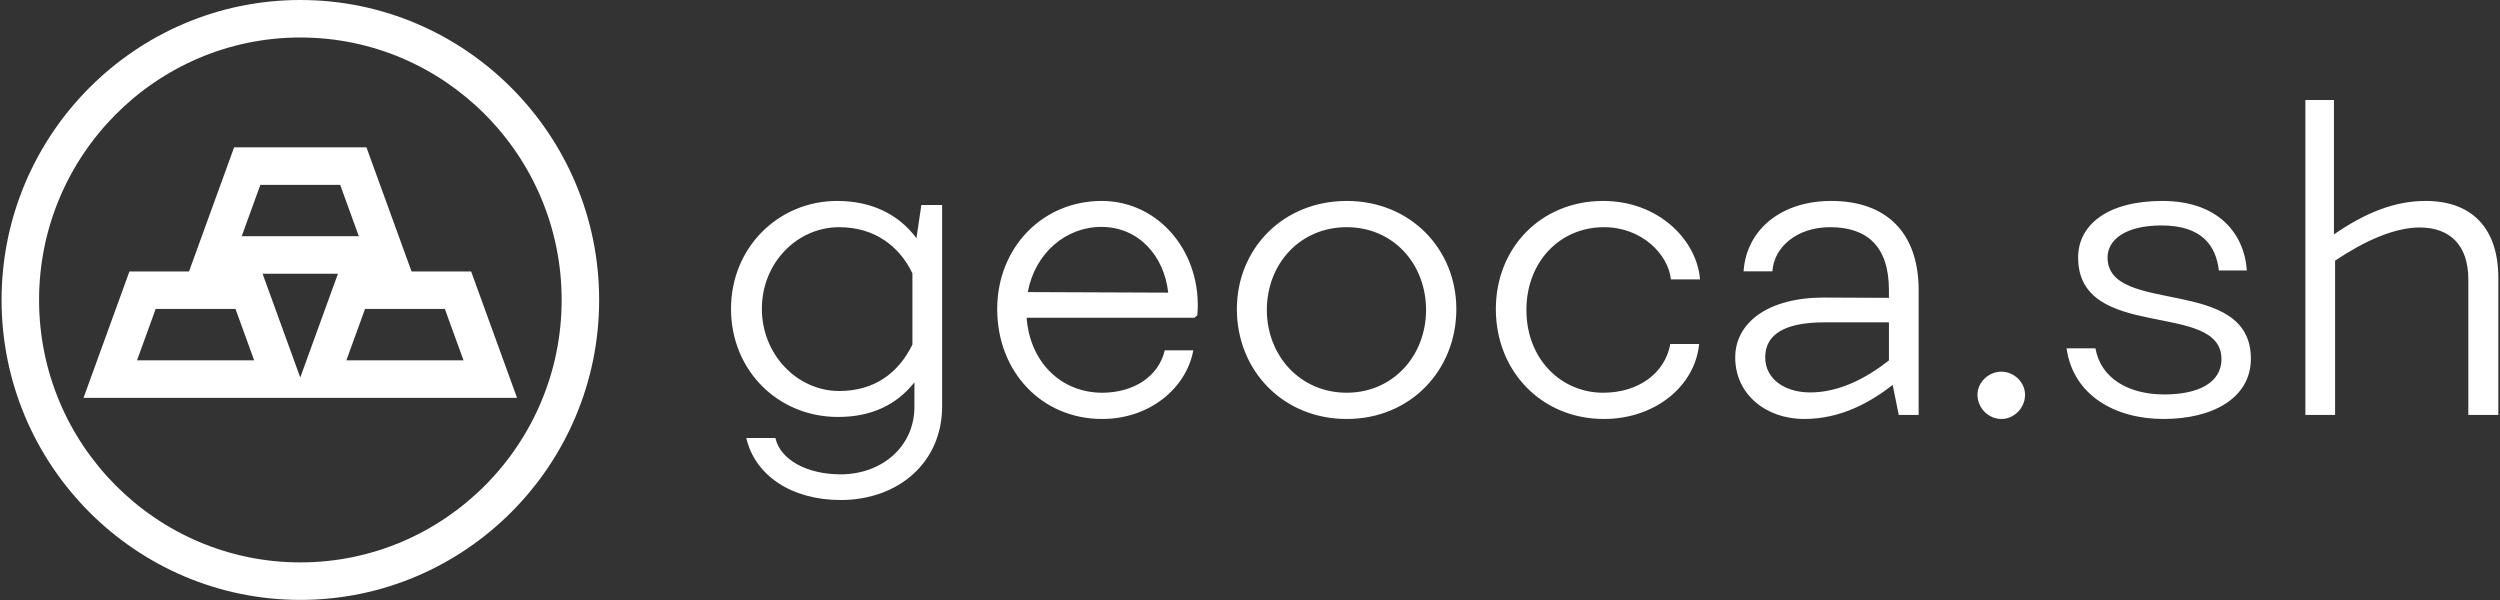
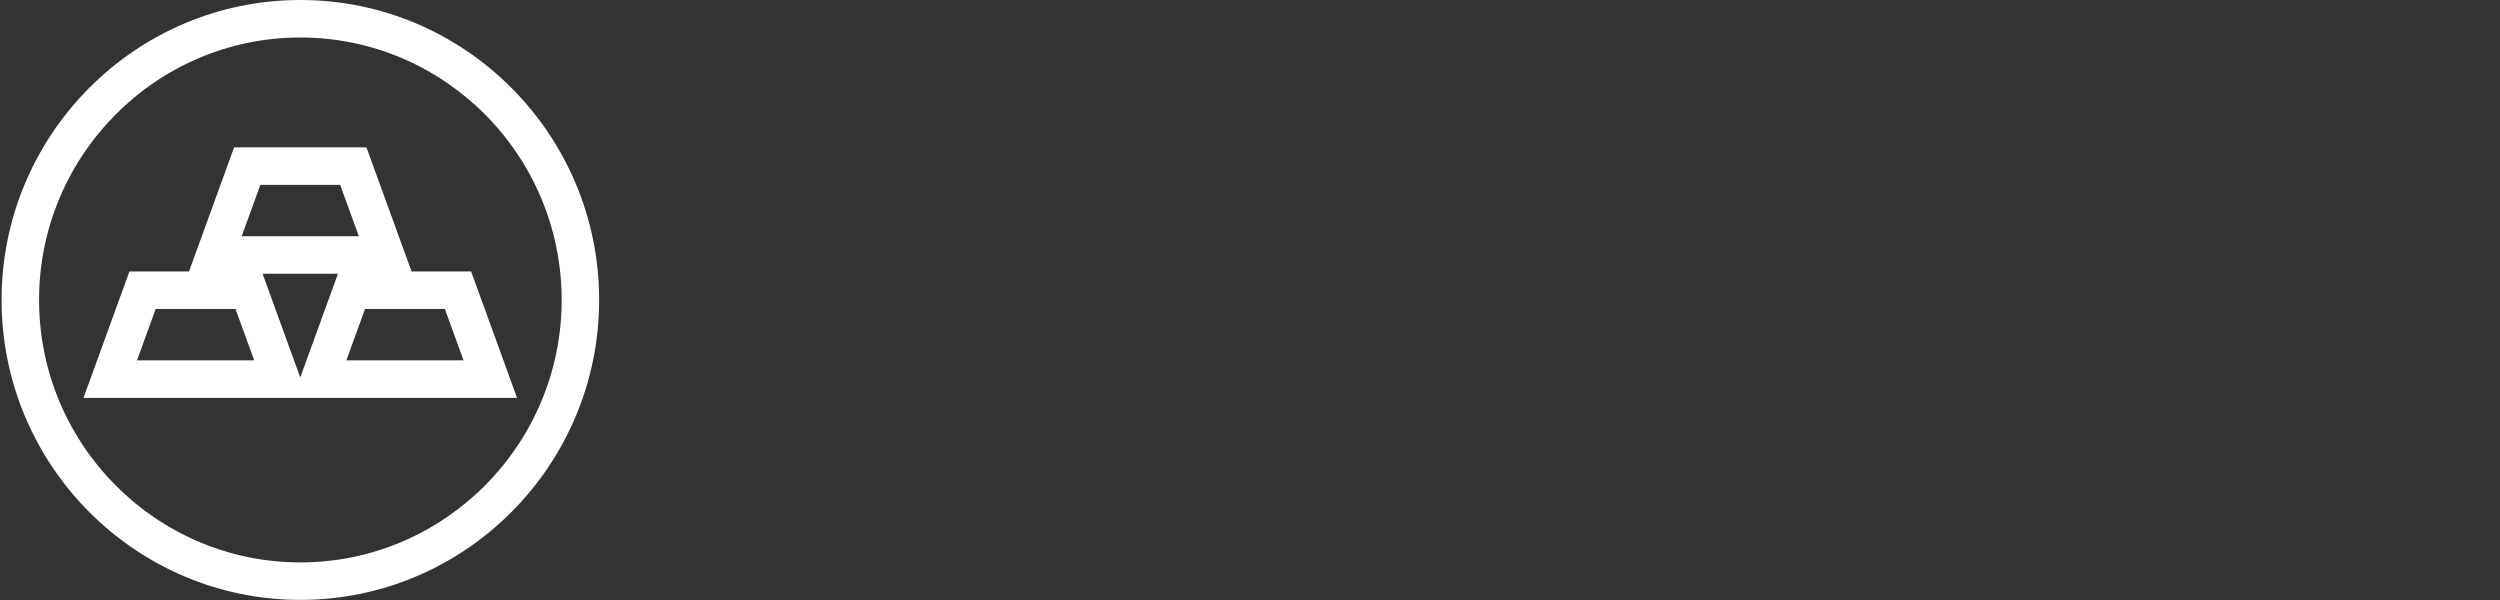
<svg xmlns="http://www.w3.org/2000/svg" data-v-423bf9ae="" viewBox="0 0 375 90" class="iconLeft">
  <rect x="0" y="0" width="375" height="90" fill="#333333" stroke="none" />
  <g data-v-423bf9ae="" id="b710fb0a-24d7-477d-bf71-723b562731db" fill="white" transform="matrix(4.326,0,0,4.326,106.753,1.676)">
-     <path d="M7.27 6.72L7.10 7.87C6.47 7.03 5.53 6.58 4.35 6.58C2.31 6.58 0.67 8.20 0.67 10.32C0.67 12.46 2.30 14.07 4.38 14.07C5.54 14.07 6.41 13.65 7.03 12.87L7.03 13.71C7.03 15.11 5.89 16.06 4.47 16.06C3.33 16.06 2.38 15.57 2.21 14.80L1.20 14.80C1.50 16.10 2.77 16.95 4.47 16.95C6.48 16.95 7.99 15.64 7.99 13.71L7.99 6.72ZM4.42 13.17C2.97 13.17 1.74 11.91 1.74 10.32C1.74 8.72 2.97 7.49 4.42 7.49C5.63 7.49 6.50 8.13 6.96 9.09L6.96 11.56C6.47 12.56 5.63 13.17 4.42 13.17ZM13.52 6.58C11.48 6.58 9.90 8.19 9.90 10.33C9.90 12.50 11.44 14.14 13.54 14.14C15.20 14.14 16.46 13.06 16.70 11.76L15.71 11.76C15.50 12.66 14.64 13.23 13.54 13.23C12.10 13.23 11.03 12.15 10.92 10.63L16.74 10.63L16.84 10.54C17.02 8.41 15.54 6.58 13.52 6.58ZM10.96 9.74C11.21 8.39 12.28 7.48 13.51 7.48C14.80 7.48 15.69 8.48 15.83 9.76ZM18.21 10.33C18.21 12.45 19.80 14.14 22.02 14.14C24.23 14.14 25.82 12.45 25.82 10.33C25.82 8.25 24.23 6.58 22.02 6.58C19.80 6.58 18.21 8.25 18.21 10.33ZM19.25 10.36C19.25 8.76 20.40 7.49 22.02 7.49C23.63 7.49 24.77 8.76 24.77 10.36C24.77 11.94 23.63 13.23 22.02 13.23C20.40 13.23 19.25 11.94 19.25 10.36ZM33.26 9.30L34.27 9.30C34.16 7.94 32.84 6.58 30.91 6.58C28.76 6.58 27.19 8.20 27.19 10.33C27.19 12.47 28.76 14.14 30.94 14.14C32.68 14.14 34.09 13.03 34.24 11.54L33.24 11.54C33.05 12.57 32.12 13.23 30.91 13.23C29.46 13.23 28.25 12.07 28.25 10.36C28.25 8.69 29.41 7.49 30.94 7.49C32.26 7.49 33.17 8.44 33.26 9.30ZM38.82 6.58C37.10 6.58 35.88 7.56 35.78 9.02L36.78 9.02C36.83 8.18 37.63 7.49 38.78 7.49C40.07 7.49 40.82 8.16 40.82 9.67L40.82 9.94L38.56 9.93C36.64 9.93 35.49 10.79 35.49 12.01C35.49 13.27 36.54 14.14 37.88 14.14C39.17 14.14 40.19 13.55 40.95 12.96L41.16 14L41.85 14L41.85 9.67C41.85 7.70 40.75 6.58 38.82 6.58ZM36.53 12.00C36.53 11.19 37.24 10.79 38.57 10.79L40.82 10.79L40.82 12.11C40.07 12.70 39.12 13.22 38.09 13.22C37.24 13.22 36.53 12.78 36.53 12.00ZM44.72 14.14C45.16 14.14 45.54 13.76 45.54 13.30C45.54 12.87 45.16 12.50 44.72 12.50C44.27 12.50 43.89 12.87 43.89 13.30C43.89 13.76 44.27 14.14 44.72 14.14ZM47.38 8.54C47.38 11.48 52.33 10.02 52.35 12.05C52.36 12.88 51.55 13.29 50.37 13.29C49.15 13.29 48.17 12.75 47.98 11.69L46.98 11.69C47.21 13.34 48.69 14.14 50.34 14.14C52.07 14.14 53.37 13.40 53.37 12.05C53.37 9.14 48.40 10.57 48.40 8.54C48.40 7.94 49 7.43 50.27 7.43C51.67 7.43 52.16 8.13 52.26 8.99L53.23 8.99C53.14 7.70 52.23 6.58 50.30 6.58C48.37 6.58 47.38 7.43 47.38 8.54ZM59.43 6.58C58.35 6.58 57.34 6.99 56.25 7.74L56.25 3.08L55.26 3.08L55.26 14L56.29 14L56.29 8.65C57.29 7.98 58.34 7.50 59.22 7.50C60.28 7.50 60.91 8.12 60.91 9.30L60.91 14L61.95 14L61.95 9.25C61.95 7.50 61.01 6.58 59.43 6.58Z" />
-   </g>
+     </g>
  <g data-v-423bf9ae="" id="3c9f7056-4a20-4372-8368-7c039b78bbaa" transform="matrix(2.812,0,0,2.812,0.062,0)" stroke="none" fill="white">
    <path d="M16 32c8.788 0 15.938-7.178 15.938-16S24.788 0 16 0 .062 7.177.062 16 7.212 32 16 32zm0-30c7.686 0 13.938 6.28 13.938 14S23.686 30 16 30 2.062 23.719 2.062 16 8.314 2 16 2z" />
    <path d="M16.39 21.222h11.168l-2.449-6.742h-3.178l-2.406-6.62h-7.059l-2.406 6.62H6.882l-2.449 6.742H16.39zm8.314-2h-6.25l.996-2.742h4.258l.996 2.742zM13.866 9.86h4.258l.995 2.741h-6.248l.995-2.741zm-6.58 9.362l.996-2.742h4.258l.996 2.742h-6.25zm6.698-4.621h4.021l-2.011 5.535-2.01-5.535z" />
  </g>
</svg>